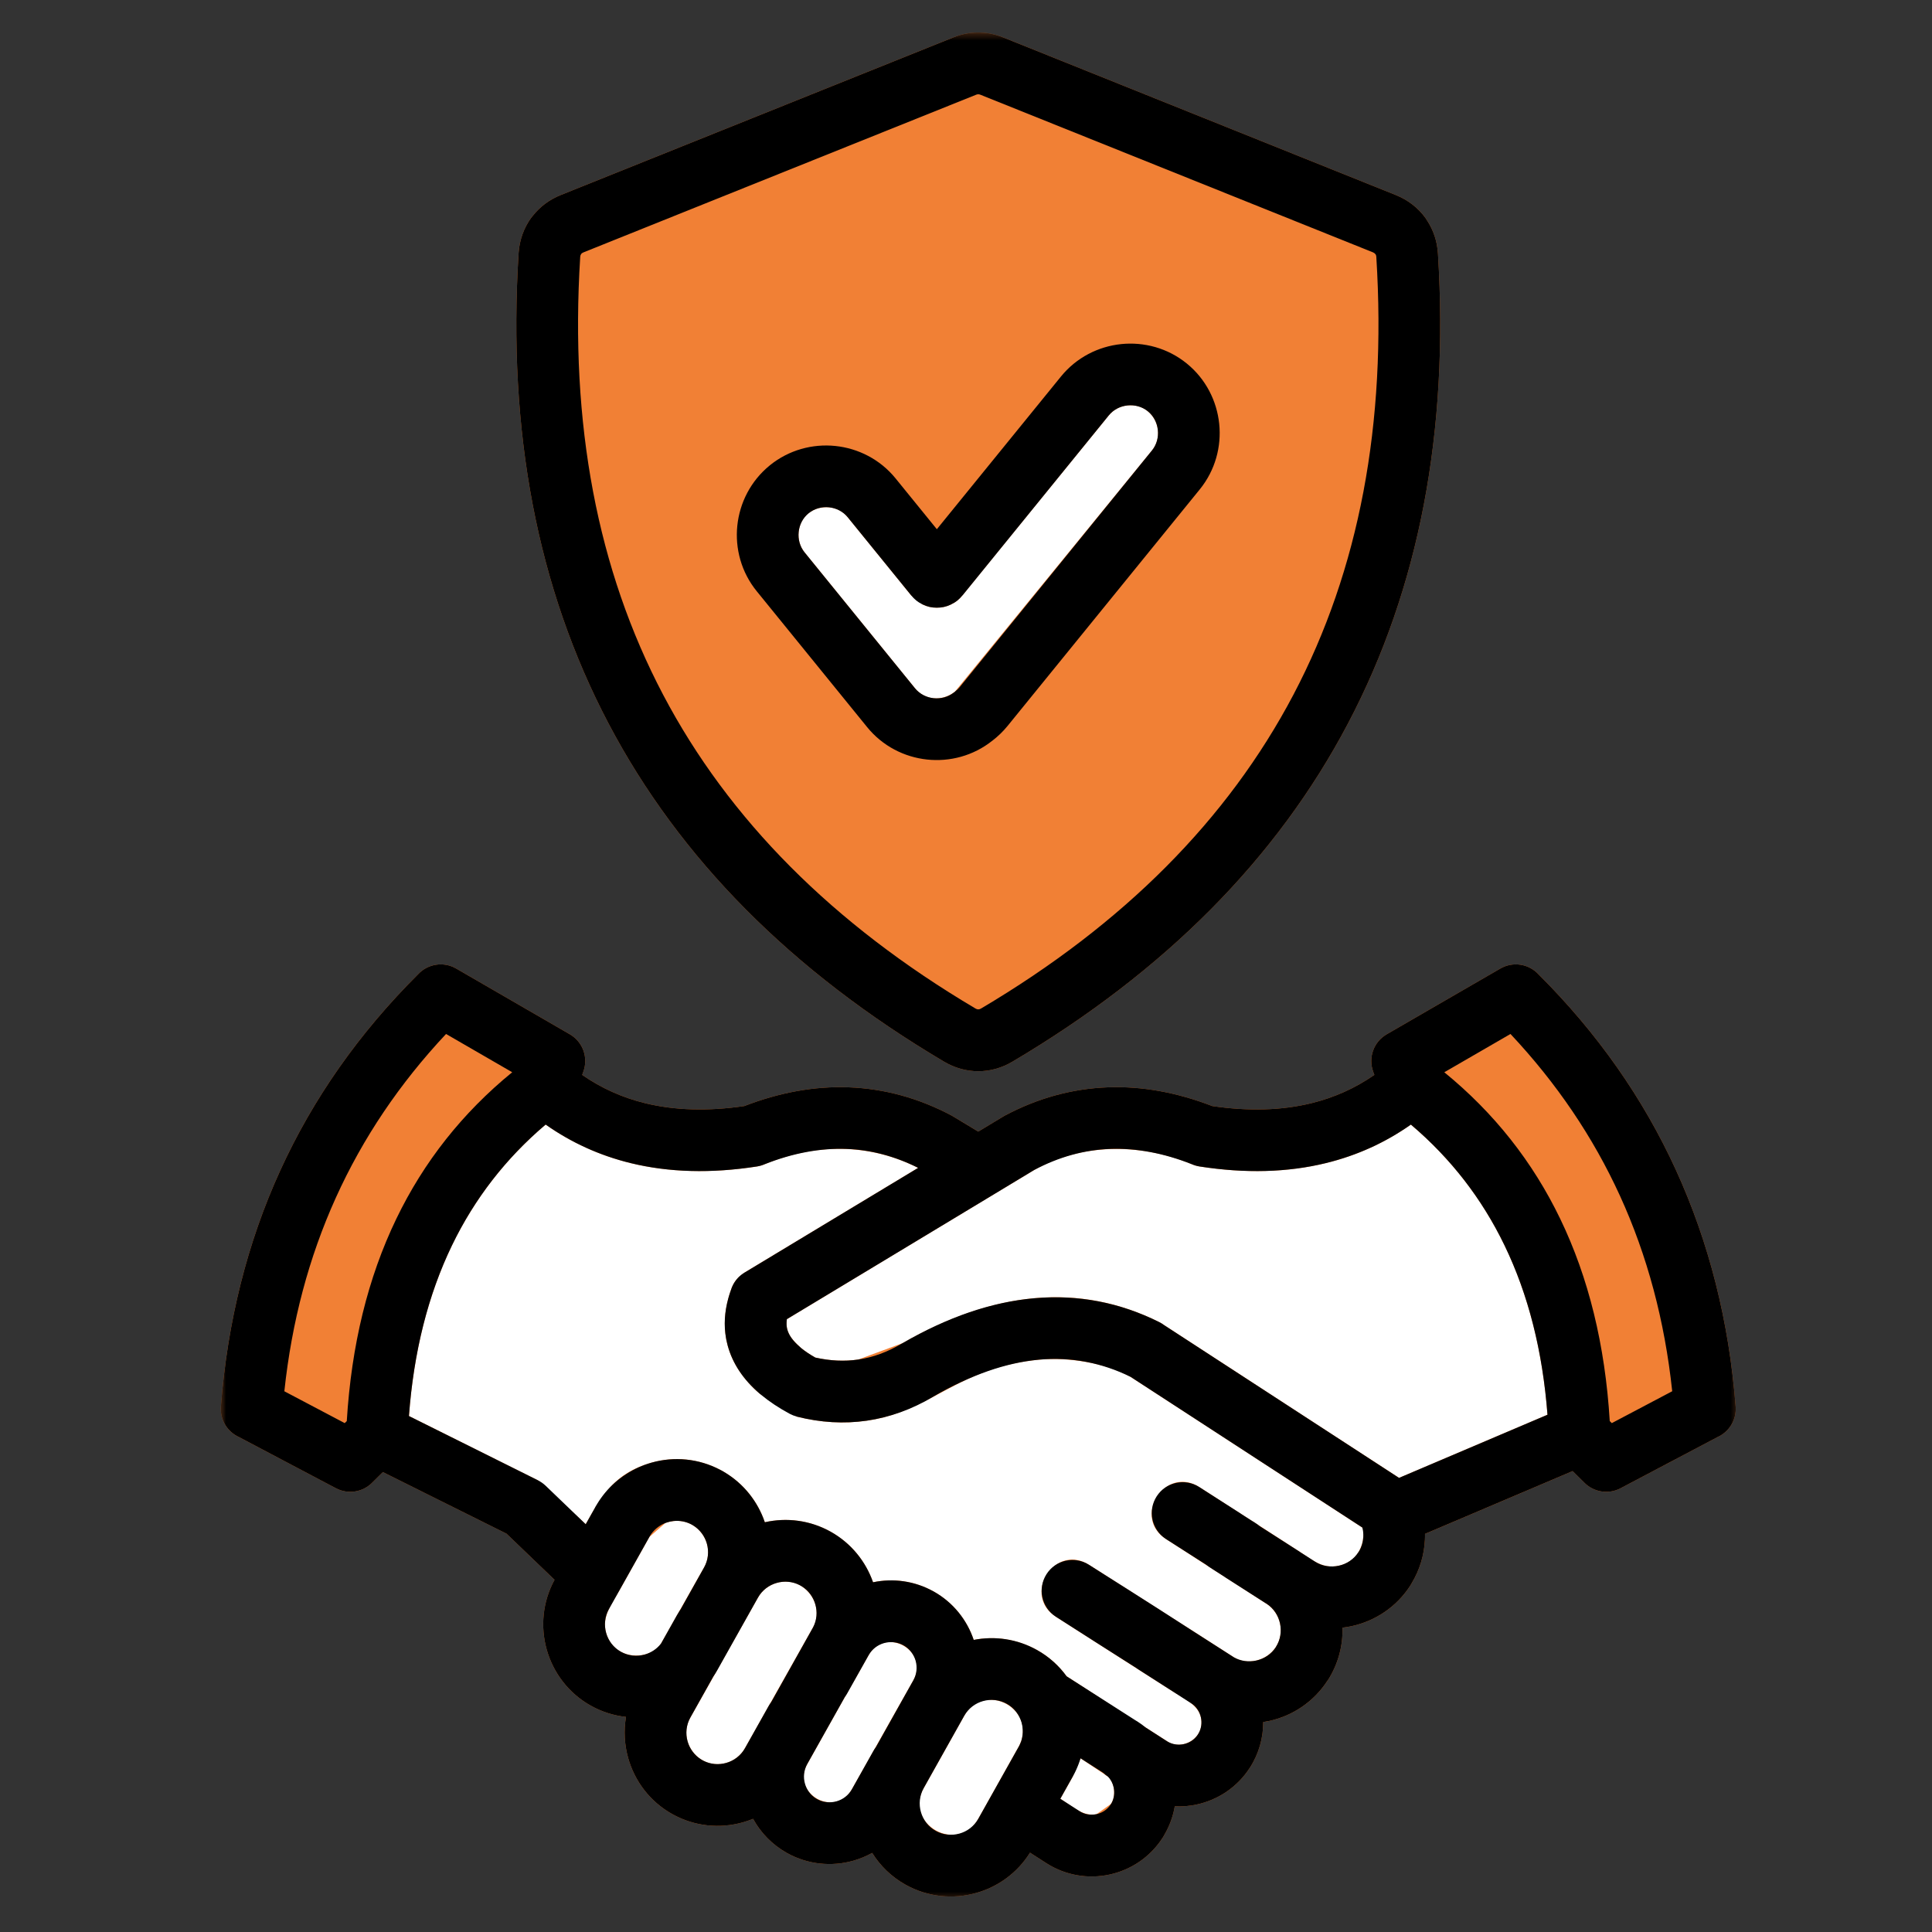
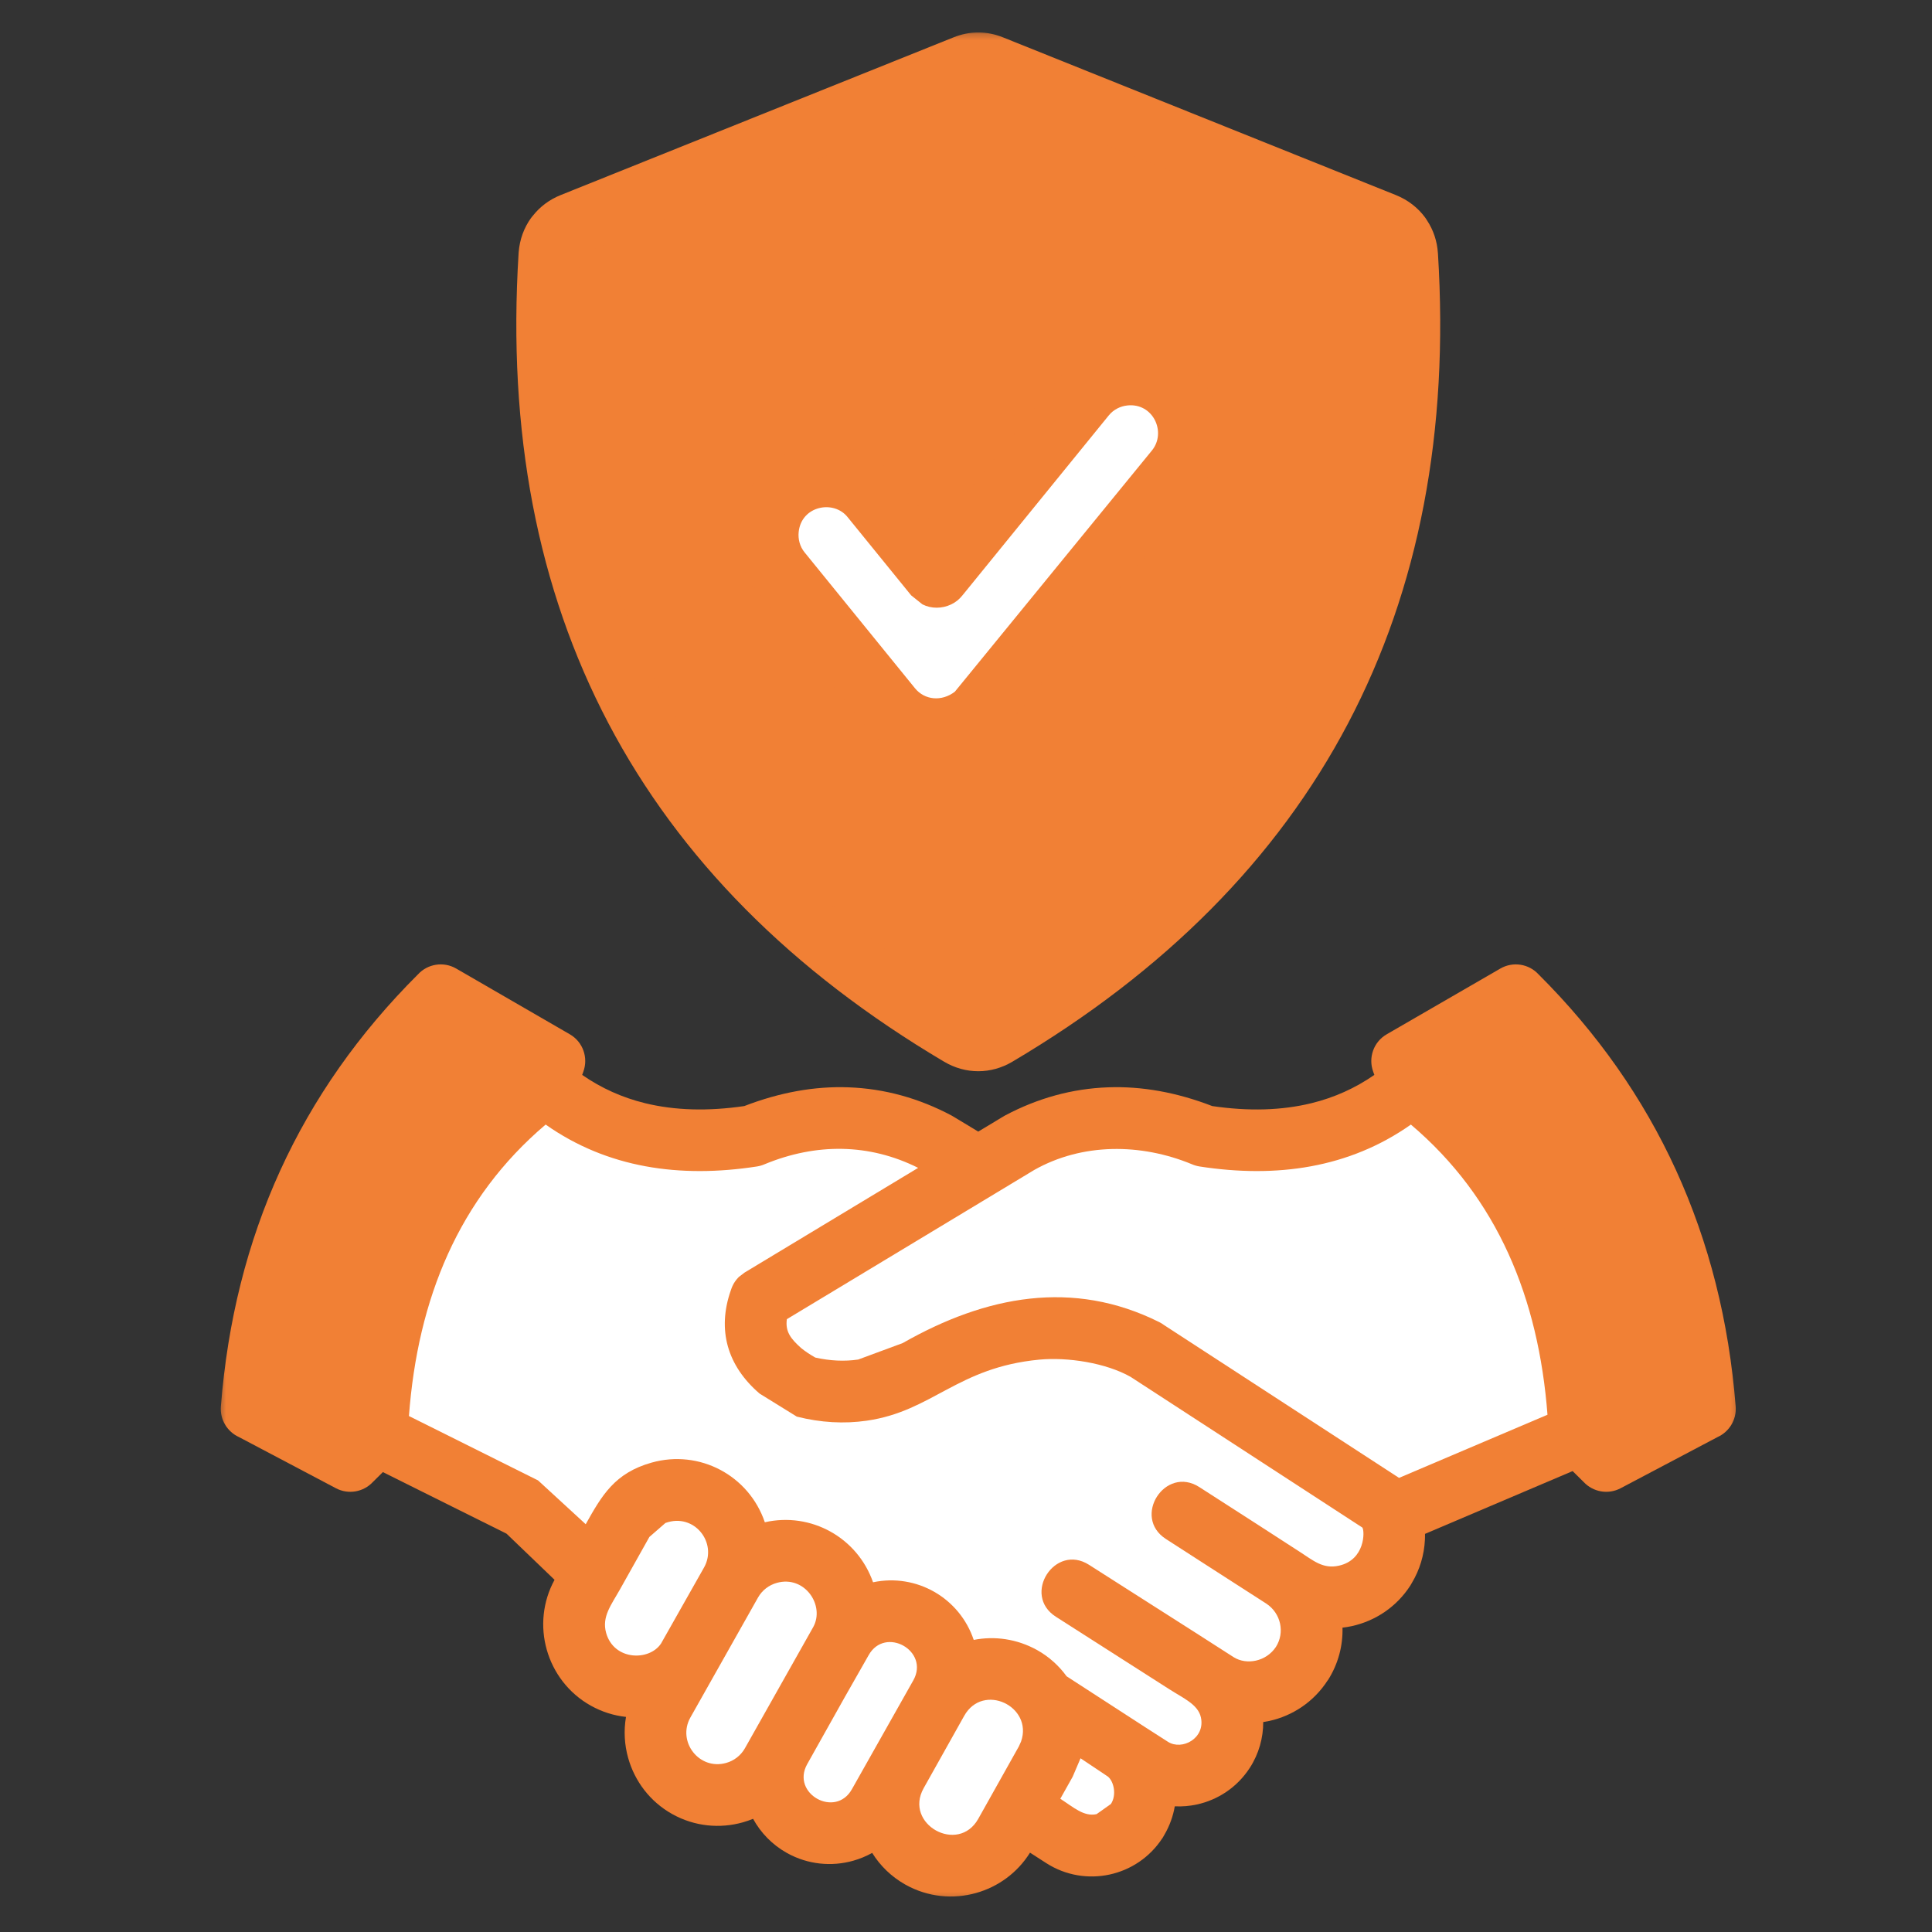
<svg xmlns="http://www.w3.org/2000/svg" width="312" height="312" viewBox="0 0 312 312" fill="none">
  <rect x="0" y="0" width="312" height="312" fill="#333333" stroke="none" />
  <mask id="mask0_681_899" style="mask-type:luminance" maskUnits="userSpaceOnUse" x="35" y="5" width="246" height="302">
    <path d="M35.36 5.224H280.8V306.8H35.36V5.224Z" fill="white" />
  </mask>
  <g mask="url(#mask0_681_899)">
    <path fill-rule="evenodd" clip-rule="evenodd" d="M248.447 157.337C257.941 166.798 265.347 177.344 270.661 188.975C276.003 200.667 279.216 213.387 280.293 227.134C280.459 229.288 279.237 231.229 277.376 232.07L261.711 240.338C259.684 241.406 257.254 240.935 255.759 239.342L253.964 237.567L230.125 247.707C230.133 248.032 230.125 248.357 230.109 248.682C229.991 251.087 229.292 253.496 227.968 255.686C227.907 255.803 227.838 255.917 227.769 256.031C225.534 259.517 222.081 261.771 218.319 262.6C217.816 262.71 217.308 262.791 216.8 262.852C216.877 265.752 216.118 268.714 214.436 271.347L214.424 271.338C212.185 274.832 208.736 277.091 204.986 277.916C204.657 277.985 204.328 278.046 203.999 278.094C204.007 280.629 203.309 283.193 201.842 285.476L201.818 285.508C199.786 288.645 196.67 290.672 193.278 291.407C192.116 291.663 190.918 291.761 189.715 291.704C189.447 293.276 188.899 294.824 188.054 296.274C187.956 296.469 187.847 296.66 187.725 296.847L187.713 296.867L187.704 296.859C185.673 299.975 182.565 301.99 179.189 302.721C175.793 303.457 172.109 302.9 168.956 300.873L166.336 299.187C164.292 302.473 161.14 304.712 157.638 305.699C153.937 306.743 149.838 306.377 146.23 304.358L146.222 304.354C143.955 303.083 142.139 301.299 140.848 299.227C139.877 299.768 138.849 300.19 137.784 300.491C134.323 301.466 130.488 301.129 127.112 299.256L127.064 299.227C124.687 297.895 122.843 295.961 121.616 293.723C121.075 293.942 120.523 294.133 119.962 294.292C116.274 295.332 112.187 294.974 108.591 292.971L108.547 292.947C104.939 290.928 102.489 287.613 101.445 283.904C100.844 281.767 100.71 279.496 101.092 277.266C99.146 277.054 97.212 276.457 95.404 275.446L95.396 275.442C91.789 273.418 89.335 270.103 88.291 266.394C87.263 262.742 87.604 258.696 89.554 255.125L88.36 253.975L81.795 247.67L73.036 243.311L61.832 237.729L60.203 239.342C58.708 240.935 56.279 241.406 54.251 240.338L38.586 232.07C36.726 231.229 35.503 229.288 35.669 227.134C37.827 199.611 48.442 176.345 67.507 157.345C69.051 155.667 71.61 155.22 73.666 156.41L92.024 167.03C94.153 168.261 95.027 170.824 94.206 173.054L94.21 173.058L94.015 173.587C97.103 175.728 100.487 177.251 104.167 178.153C108.961 179.327 114.307 179.481 120.194 178.62C125.942 176.402 131.565 175.39 137.053 175.593C142.818 175.809 148.363 177.328 153.685 180.156C153.823 180.229 153.953 180.306 154.083 180.391L157.979 182.743L161.879 180.391C162.005 180.306 162.139 180.229 162.277 180.156C167.595 177.328 173.14 175.809 178.905 175.593C184.398 175.39 190.02 176.402 195.769 178.62C201.659 179.485 207.001 179.327 211.791 178.153C215.476 177.251 218.86 175.728 221.947 173.587L221.752 173.058L221.756 173.054C220.936 170.824 221.809 168.261 223.938 167.03L242.296 156.41C244.348 155.224 246.903 155.663 248.447 157.337ZM152.458 171.45C154.193 172.478 156.082 172.993 157.979 172.993C159.88 172.993 161.769 172.478 163.5 171.45C188.147 156.857 206.213 138.649 217.698 116.821C229.179 95.002 234.017 69.688 232.213 40.889H232.209C232.087 38.943 231.474 37.143 230.458 35.6C230.381 35.462 230.292 35.328 230.194 35.193C229.028 33.581 227.399 32.297 225.425 31.505L162.017 6.049C160.673 5.509 159.328 5.237 157.979 5.237C156.634 5.237 155.29 5.509 153.945 6.049L90.534 31.505C88.734 32.228 87.21 33.373 86.061 34.828C85.955 34.946 85.858 35.068 85.764 35.193C84.623 36.778 83.92 38.671 83.761 40.735L83.749 40.889C81.945 69.688 86.784 95.002 98.264 116.821C109.749 138.649 127.815 156.857 152.458 171.45Z" fill="#F18035" />
  </g>
  <path fill-rule="evenodd" clip-rule="evenodd" d="M167.018 188.939L127.071 213.034C126.791 215.032 127.685 216.19 129.395 217.714C130.025 218.225 130.78 218.733 131.662 219.233C134.055 219.769 136.362 219.879 138.589 219.554L145.779 216.893C159.254 209.215 173.294 206.57 187.188 213.497C187.473 213.639 187.737 213.801 187.98 213.984L225.932 238.664L249.905 228.467C248.463 209.678 241.874 193.501 227.846 181.61C217.897 188.614 206.184 190.304 193.717 188.374C193.29 188.305 192.88 188.187 192.498 188.021C184.219 184.596 174.753 184.568 167.018 188.939Z" fill="white" />
-   <path fill-rule="evenodd" clip-rule="evenodd" d="M167.826 219.57C154.55 220.838 150.633 227.878 139.99 229.426C136.309 229.958 132.535 229.743 128.68 228.772L128.684 228.763L122.671 225.054C117.435 220.561 115.802 214.76 118.003 208.427L118.146 208.02L118.272 207.716L118.369 207.517L118.471 207.322L118.528 207.224L118.706 206.944L118.942 206.631L119.165 206.375L119.32 206.213L120.238 205.51L148.273 188.598C140.355 184.637 131.783 184.576 123.463 188.021C123.082 188.187 122.671 188.305 122.245 188.374C109.777 190.304 98.065 188.614 88.116 181.606C74.035 193.55 67.45 209.796 66.04 228.674L86.889 239.07L94.587 246.147C97.207 241.475 99.263 237.88 105.227 236.198C112.942 234.024 120.941 238.249 123.512 245.83C130.975 244.14 138.466 248.3 140.989 255.523C148.001 254.044 154.968 258.038 157.247 264.83C160.639 264.164 164.227 264.668 167.468 266.459C169.41 267.544 171.015 269.007 172.246 270.705L184.99 278.96L188.618 281.288C190.897 282.73 194.663 280.723 193.936 277.351C193.481 275.255 191.116 274.259 188.817 272.785L170.515 261.089C164.994 257.563 170.345 249.182 175.862 252.7L193.554 263.981L199.233 267.625C201.317 268.925 204.478 268.332 206.046 265.964C207.513 263.673 206.883 260.548 204.502 258.972L195.114 252.935L188.289 248.536C182.772 244.997 188.147 236.604 193.676 240.147L203.105 246.212L209.881 250.595C212.091 252.009 213.623 253.415 216.21 252.846C220.472 251.912 220.411 247.252 220.009 246.687L194.403 230.035L182.585 222.353C178.596 220.086 172.38 219.135 167.826 219.57Z" fill="white" />
+   <path fill-rule="evenodd" clip-rule="evenodd" d="M167.826 219.57C154.55 220.838 150.633 227.878 139.99 229.426C136.309 229.958 132.535 229.743 128.68 228.772L122.671 225.054C117.435 220.561 115.802 214.76 118.003 208.427L118.146 208.02L118.272 207.716L118.369 207.517L118.471 207.322L118.528 207.224L118.706 206.944L118.942 206.631L119.165 206.375L119.32 206.213L120.238 205.51L148.273 188.598C140.355 184.637 131.783 184.576 123.463 188.021C123.082 188.187 122.671 188.305 122.245 188.374C109.777 190.304 98.065 188.614 88.116 181.606C74.035 193.55 67.45 209.796 66.04 228.674L86.889 239.07L94.587 246.147C97.207 241.475 99.263 237.88 105.227 236.198C112.942 234.024 120.941 238.249 123.512 245.83C130.975 244.14 138.466 248.3 140.989 255.523C148.001 254.044 154.968 258.038 157.247 264.83C160.639 264.164 164.227 264.668 167.468 266.459C169.41 267.544 171.015 269.007 172.246 270.705L184.99 278.96L188.618 281.288C190.897 282.73 194.663 280.723 193.936 277.351C193.481 275.255 191.116 274.259 188.817 272.785L170.515 261.089C164.994 257.563 170.345 249.182 175.862 252.7L193.554 263.981L199.233 267.625C201.317 268.925 204.478 268.332 206.046 265.964C207.513 263.673 206.883 260.548 204.502 258.972L195.114 252.935L188.289 248.536C182.772 244.997 188.147 236.604 193.676 240.147L203.105 246.212L209.881 250.595C212.091 252.009 213.623 253.415 216.21 252.846C220.472 251.912 220.411 247.252 220.009 246.687L194.403 230.035L182.585 222.353C178.596 220.086 172.38 219.135 167.826 219.57Z" fill="white" />
  <path fill-rule="evenodd" clip-rule="evenodd" d="M233.24 173.16C250.51 187.253 258.578 206.777 259.959 229.491L260.292 229.82L270.046 224.672C267.682 202.41 259.163 183.206 243.929 166.977L233.24 173.16Z" fill="#F18035" />
-   <path fill-rule="evenodd" clip-rule="evenodd" d="M56.001 229.491C57.382 206.777 65.451 187.253 82.716 173.156L72.032 166.977C57.013 182.987 48.307 202.219 45.918 224.676L55.668 229.82L56.001 229.491Z" fill="#F18035" />
  <path fill-rule="evenodd" clip-rule="evenodd" d="M174.497 283.948L173.229 286.918L171.23 290.485C173.371 291.862 175.029 293.414 177.085 292.967L179.4 291.326C180.347 289.904 179.896 287.71 178.917 286.902L174.497 283.948Z" fill="white" />
  <path fill-rule="evenodd" clip-rule="evenodd" d="M157.982 293.719L164.531 282.039L164.897 281.226C166.863 275.567 158.754 271.663 155.707 277.095L149.162 288.775C145.912 294.572 154.732 299.516 157.982 293.719Z" fill="white" />
  <path fill-rule="evenodd" clip-rule="evenodd" d="M137.577 288.941L147.497 271.351C150.162 266.593 142.939 262.547 140.274 267.3L136.419 274.076L130.354 284.895C127.693 289.648 134.912 293.694 137.577 288.941Z" fill="white" />
  <path fill-rule="evenodd" clip-rule="evenodd" d="M120.307 282.311L131.313 262.783C133.275 259.281 129.956 254.349 125.442 255.621C124.195 255.97 123.082 256.795 122.404 258.001L111.488 277.367C109.318 281.235 112.893 285.927 117.269 284.696C118.516 284.347 119.629 283.522 120.307 282.311Z" fill="white" />
  <path fill-rule="evenodd" clip-rule="evenodd" d="M106.75 265.419L113.701 253.126C115.923 249.165 112.117 244.25 107.457 245.948L104.869 248.203L100.136 256.644C98.706 259.196 97.15 261.085 97.886 263.705C99.153 268.198 104.861 268.271 106.75 265.419Z" fill="white" />
  <path fill-rule="evenodd" clip-rule="evenodd" d="M107.08 112.178C117.687 132.336 134.506 149.236 157.532 162.866H158.43C204.669 135.46 225.628 95.205 222.264 41.511L221.719 40.751L157.979 15.226L93.909 40.946L93.698 41.511C92.008 68.457 96.469 92.016 107.08 112.178ZM161.538 118.511C155.245 124.589 145.397 124.02 140.039 117.427L122.209 95.481C114.214 85.646 122.014 70.688 134.9 72.02C138.483 72.394 142.253 74.218 144.629 77.261L151.292 85.463L171.332 60.808C179.319 50.976 195.557 55.522 196.889 68.437C197.271 72.114 196.256 75.944 193.753 79.028L161.538 118.511Z" fill="#F18035" />
  <path fill-rule="evenodd" clip-rule="evenodd" d="M129.931 89.2L147.761 111.146C149.321 113.063 152.063 113.34 154.2 111.702L186.03 72.743C188.41 69.81 186.229 65.045 182.077 65.475C180.923 65.593 179.822 66.141 179.054 67.088L155.435 96.135C154.907 96.789 154.371 97.24 153.582 97.618C152.136 98.3 150.406 98.333 148.963 97.597L147.143 96.143L136.902 83.537C134.663 80.669 129.419 81.668 128.98 85.906C128.858 87.067 129.167 88.262 129.931 89.2Z" fill="white" />
  <mask id="mask1_681_899" style="mask-type:luminance" maskUnits="userSpaceOnUse" x="35" y="5" width="246" height="302">
-     <path d="M35.36 5.224H280.8V306.8H35.36V5.224Z" fill="white" />
-   </mask>
+     </mask>
  <g mask="url(#mask1_681_899)">
-     <path fill-rule="evenodd" clip-rule="evenodd" d="M248.447 157.337C257.941 166.798 265.347 177.344 270.661 188.975C276.003 200.667 279.216 213.387 280.293 227.134C280.459 229.288 279.237 231.229 277.376 232.07L261.711 240.338C259.684 241.406 257.254 240.935 255.759 239.342L253.964 237.567L230.125 247.707C230.133 248.032 230.125 248.357 230.109 248.682C229.991 251.087 229.292 253.496 227.968 255.686C227.907 255.803 227.838 255.917 227.769 256.031C225.534 259.517 222.081 261.771 218.319 262.6C217.816 262.71 217.308 262.791 216.8 262.852C216.877 265.752 216.118 268.714 214.436 271.347L214.424 271.338C212.185 274.832 208.736 277.091 204.986 277.916C204.657 277.985 204.328 278.046 203.999 278.094C204.007 280.629 203.309 283.193 201.842 285.476L201.818 285.508C199.786 288.645 196.67 290.672 193.278 291.407C192.116 291.663 190.918 291.761 189.715 291.704C189.447 293.276 188.899 294.824 188.054 296.274C187.956 296.469 187.847 296.66 187.725 296.847L187.713 296.867L187.704 296.859C185.673 299.975 182.565 301.99 179.189 302.721C175.793 303.457 172.109 302.9 168.956 300.873L166.336 299.187C164.292 302.473 161.14 304.712 157.638 305.699C153.937 306.743 149.838 306.377 146.23 304.358L146.222 304.354C143.955 303.083 142.139 301.299 140.848 299.227C139.877 299.768 138.849 300.19 137.784 300.491C134.323 301.466 130.488 301.129 127.112 299.256L127.064 299.227C124.687 297.895 122.843 295.961 121.616 293.723C121.075 293.942 120.523 294.133 119.962 294.292C116.274 295.332 112.187 294.974 108.591 292.971L108.547 292.947C104.939 290.928 102.489 287.613 101.445 283.904C100.844 281.767 100.71 279.496 101.092 277.266C99.146 277.054 97.212 276.457 95.404 275.446L95.396 275.442C91.789 273.418 89.335 270.103 88.291 266.394C87.263 262.742 87.604 258.696 89.554 255.125L88.36 253.975L81.795 247.67L73.036 243.311L61.832 237.729L60.203 239.342C58.708 240.935 56.279 241.406 54.251 240.338L38.586 232.07C36.726 231.229 35.503 229.288 35.669 227.134C37.827 199.611 48.442 176.345 67.507 157.345C69.051 155.667 71.61 155.22 73.666 156.41L92.024 167.03C94.153 168.261 95.027 170.824 94.206 173.054L94.21 173.058L94.015 173.587C97.103 175.728 100.487 177.251 104.167 178.153C108.961 179.327 114.307 179.481 120.194 178.62C125.942 176.402 131.565 175.39 137.053 175.593C142.818 175.809 148.363 177.328 153.685 180.156C153.823 180.229 153.953 180.306 154.083 180.391L157.979 182.743L161.879 180.391C162.005 180.306 162.139 180.229 162.277 180.156C167.595 177.328 173.14 175.809 178.905 175.593C184.398 175.39 190.02 176.402 195.769 178.62C201.659 179.485 207.001 179.327 211.791 178.153C215.476 177.251 218.86 175.728 221.947 173.587L221.752 173.058L221.756 173.054C220.936 170.824 221.809 168.261 223.938 167.03L242.296 156.41C244.348 155.224 246.903 155.663 248.447 157.337ZM152.458 171.45C154.193 172.478 156.082 172.993 157.979 172.993C159.88 172.993 161.769 172.478 163.5 171.45C188.147 156.857 206.213 138.649 217.698 116.821C229.179 95.002 234.017 69.688 232.213 40.889H232.209C232.087 38.943 231.474 37.143 230.458 35.6C230.381 35.462 230.292 35.328 230.194 35.193C229.028 33.581 227.399 32.297 225.425 31.505L162.017 6.049C160.673 5.509 159.328 5.237 157.979 5.237C156.634 5.237 155.29 5.509 153.945 6.049L90.534 31.505C88.734 32.228 87.21 33.373 86.061 34.828C85.955 34.946 85.858 35.068 85.764 35.193C84.623 36.778 83.92 38.671 83.761 40.735L83.749 40.889C81.945 69.688 86.784 95.002 98.264 116.821C109.749 138.649 127.815 156.857 152.458 171.45ZM107.08 112.178C117.687 132.336 134.506 149.236 157.532 162.866C157.687 162.959 157.841 163.004 157.979 163.004C158.121 163.004 158.276 162.959 158.43 162.866C181.456 149.236 198.275 132.336 208.882 112.178C219.489 92.016 223.95 68.457 222.264 41.511V41.49C222.256 41.348 222.224 41.226 222.179 41.125L222.118 41.047C222.029 40.922 221.894 40.82 221.72 40.751L158.308 15.291C158.199 15.247 158.089 15.226 157.979 15.226C157.874 15.226 157.76 15.247 157.65 15.291L94.239 40.751C94.1 40.808 93.991 40.873 93.909 40.946L93.84 41.047C93.763 41.153 93.714 41.291 93.698 41.454V41.511C92.008 68.457 96.469 92.016 107.08 112.178ZM148.964 97.597L149.001 97.618C149.83 98.012 150.504 98.134 151.292 98.134C152.093 98.134 152.763 98.008 153.584 97.618L153.579 97.61C154.372 97.24 154.908 96.789 155.436 96.135L155.444 96.143L179.055 67.088C179.823 66.142 180.924 65.593 182.078 65.475C183.236 65.358 184.43 65.662 185.373 66.426C186.315 67.194 186.864 68.299 186.981 69.453C187.099 70.61 186.794 71.805 186.031 72.743L154.981 110.963C154.879 111.085 154.766 111.207 154.636 111.333C154.506 111.459 154.359 111.581 154.201 111.703L154.209 111.711L154.169 111.743L154.051 111.824C153.112 112.572 151.926 112.873 150.772 112.751C149.623 112.629 148.526 112.08 147.762 111.146L129.932 89.2C129.168 88.262 128.859 87.067 128.981 85.906C129.099 84.752 129.647 83.651 130.59 82.883H130.594C131.532 82.119 132.727 81.811 133.884 81.928C135.034 82.05 136.139 82.595 136.903 83.537L136.907 83.541L147.144 96.143L147.161 96.159C147.677 96.785 148.193 97.228 148.964 97.597ZM151.292 85.463L171.333 60.807C173.831 57.728 177.382 55.949 181.062 55.567C184.739 55.189 188.574 56.201 191.653 58.703C194.733 61.206 196.508 64.752 196.89 68.437C197.272 72.113 196.256 75.944 193.754 79.028L162.704 117.244C162.334 117.695 161.944 118.121 161.538 118.511C161.124 118.909 160.693 119.283 160.25 119.62H160.246C157.167 122.07 153.364 123.049 149.72 122.659C146.056 122.269 142.529 120.494 140.039 117.427L122.209 95.481C119.702 92.402 118.691 88.567 119.069 84.894C119.45 81.209 121.23 77.663 124.309 75.16V75.156C127.393 72.654 131.224 71.642 134.9 72.02C138.581 72.402 142.127 74.181 144.63 77.257V77.261L151.292 85.463ZM259.96 229.491L260.293 229.82L270.047 224.673C268.837 213.293 266.025 202.772 261.609 193.107C257.279 183.629 251.384 174.919 243.929 166.977L233.241 173.16C241.273 179.713 247.513 187.602 251.961 196.828C256.548 206.334 259.213 217.222 259.96 229.491ZM187.981 213.984L220.94 235.418L225.933 238.664L249.905 228.467C249.117 218.181 246.81 209.077 242.987 201.159C239.339 193.59 234.293 187.074 227.846 181.61C223.698 184.531 219.128 186.603 214.131 187.826C207.936 189.345 201.131 189.528 193.717 188.374C193.29 188.305 192.88 188.187 192.498 188.021C187.916 186.213 183.5 185.388 179.259 185.543C175.086 185.697 171.008 186.83 167.018 188.939L160.652 192.782L160.498 192.875L133.194 209.345L127.072 213.033C127.031 213.334 127.015 213.627 127.023 213.907L127.027 213.915L127.031 213.992V214.033L127.035 214.061V214.086L127.039 214.106V214.134L127.043 214.147V214.163C127.064 214.346 127.096 214.528 127.145 214.699C127.393 215.625 128.063 216.556 129.148 217.486C129.233 217.559 129.314 217.636 129.395 217.713C130.025 218.225 130.781 218.733 131.662 219.233C134.055 219.769 136.363 219.879 138.589 219.554C140.965 219.208 143.305 218.351 145.601 216.99L145.779 216.893C153.039 212.688 160.092 210.279 166.929 209.662L167.083 209.649C174.119 209.04 180.823 210.324 187.189 213.497C187.473 213.639 187.737 213.801 187.981 213.984ZM194.404 230.035L182.586 222.353C177.906 220.053 173.01 219.123 167.916 219.562L167.827 219.57C162.472 220.053 156.785 222.036 150.768 225.513L150.675 225.574C147.254 227.602 143.695 228.885 139.99 229.426C136.31 229.958 132.536 229.743 128.68 228.772L128.684 228.763C128.299 228.666 127.917 228.52 127.547 228.325C125.788 227.378 124.244 226.354 122.924 225.258C122.839 225.193 122.753 225.123 122.672 225.054C120.011 222.771 118.293 220.175 117.509 217.275C117.431 216.986 117.362 216.698 117.305 216.409L117.281 216.288L117.265 216.194L117.24 216.06V216.056C116.883 214.025 117.001 211.92 117.594 209.739L117.626 209.621L117.675 209.45L117.679 209.43L117.716 209.304L117.736 209.239L117.76 209.158L117.797 209.048L117.805 209.012L117.858 208.857L117.903 208.719L117.919 208.662L117.927 208.65L117.988 208.471L118.004 208.427L118.057 208.28L118.106 208.122H118.11L118.126 208.069L118.146 208.02L118.163 207.968H118.167L118.187 207.915L118.207 207.866L118.228 207.813L118.248 207.764H118.252L118.272 207.716L118.297 207.663L118.317 207.614H118.321L118.341 207.565H118.345L118.366 207.517H118.37L118.394 207.468V207.464L118.419 207.415L118.443 207.37L118.447 207.366L118.471 207.322L118.557 207.175L118.585 207.131L118.614 207.082H118.618L118.646 207.037L118.674 206.988H118.679L118.707 206.944L118.804 206.81L118.837 206.761H118.841L118.874 206.72L118.906 206.676L118.979 206.586L119.016 206.546L119.052 206.501L119.125 206.42L119.162 206.375H119.166L119.203 206.334L119.243 206.294L119.28 206.253H119.284L119.32 206.213H119.324L119.365 206.176L119.406 206.135L119.446 206.099L119.487 206.058H119.491L119.532 206.022L119.621 205.948L119.662 205.908H119.666L119.706 205.875H119.71L119.8 205.802L119.849 205.77L119.893 205.733L120.186 205.538L120.239 205.51L148.274 188.598C144.496 186.708 140.64 185.689 136.704 185.543C132.463 185.388 128.047 186.213 123.464 188.021C123.082 188.187 122.672 188.305 122.245 188.374C114.831 189.528 108.027 189.345 101.827 187.826C96.834 186.603 92.264 184.527 88.116 181.606C81.669 187.074 76.624 193.59 72.971 201.159C69.128 209.129 66.813 218.303 66.041 228.674L77.485 234.374L86.894 239.062L86.889 239.07C87.332 239.289 87.751 239.582 88.124 239.939L94.588 246.147L96.046 243.547L96.05 243.539C96.136 243.36 96.237 243.185 96.347 243.019L96.351 243.011L96.359 243.003L96.453 242.84L96.473 242.808L96.648 242.531L96.652 242.523L96.656 242.519L96.717 242.422L96.753 242.369L96.778 242.328L96.843 242.235L96.855 242.214L96.908 242.141L97.038 241.954L97.066 241.91L97.103 241.865L97.168 241.772L97.176 241.763L97.237 241.682L97.302 241.593L97.371 241.503L97.395 241.467L97.44 241.414L97.509 241.325L97.578 241.239L97.623 241.183L97.651 241.15L97.72 241.065L97.74 241.04C99.723 238.66 102.355 237.01 105.228 236.198C108.823 235.186 112.8 235.503 116.33 237.376C116.538 237.473 116.741 237.583 116.936 237.713C120.141 239.606 122.392 242.531 123.513 245.83C126.994 245.042 130.773 245.481 134.12 247.341L134.165 247.366C137.48 249.226 139.82 252.18 140.99 255.523C144.199 254.849 147.66 255.279 150.74 256.99L150.789 257.014C153.953 258.789 156.171 261.625 157.248 264.83C160.624 264.168 164.239 264.652 167.461 266.455L167.469 266.459C169.411 267.544 171.016 269.007 172.247 270.705L183.406 277.842C183.5 277.895 183.593 277.948 183.687 278.009C184.146 278.302 184.58 278.622 184.991 278.96L188.155 280.995C188.314 281.084 188.468 281.182 188.619 281.287C189.411 281.73 190.321 281.84 191.174 281.657C192.019 281.474 192.799 280.999 193.331 280.272C193.404 280.146 193.481 280.028 193.567 279.906C194.009 279.114 194.119 278.204 193.936 277.351C193.737 276.437 193.197 275.6 192.372 275.068L188.818 272.785L183.752 269.543C183.654 269.478 183.561 269.413 183.467 269.344C181.355 267.999 178.982 266.492 176.598 264.977C175.679 264.392 178.812 266.382 170.516 261.089C168.2 259.61 167.522 256.535 168.997 254.219C170.471 251.903 173.547 251.225 175.862 252.7C180.108 255.409 176.967 253.39 181.944 256.551C185.109 258.562 188.31 260.593 192.868 263.543L193.095 263.689L193.554 263.981L194.2 264.396L199.059 267.508L199.234 267.625C200.355 268.271 201.659 268.43 202.878 268.162C204.149 267.881 205.311 267.134 206.047 265.98L206.055 265.968L206.047 265.964C206.79 264.802 206.985 263.425 206.705 262.141C206.429 260.89 205.697 259.748 204.576 259.009L204.523 258.972L204.511 258.964L204.503 258.972L197.93 254.768C197.844 254.715 197.763 254.658 197.682 254.597L197.678 254.593L197.67 254.589L195.752 253.362C195.456 253.171 195.244 253.029 195.114 252.939V252.935L195.094 252.919L194.749 252.667L188.289 248.536C185.974 247.049 185.304 243.965 186.79 241.65C188.277 239.334 191.357 238.66 193.676 240.147L200.274 244.372C200.355 244.424 200.436 244.481 200.518 244.538L200.522 244.542L200.53 244.546L202.191 245.611C202.289 245.663 202.378 245.716 202.472 245.777C202.764 245.968 202.984 246.11 203.114 246.204L203.105 246.212L203.491 246.492L209.886 250.587L209.882 250.595L212.372 252.192C213.534 252.935 214.919 253.13 216.211 252.846C217.474 252.57 218.632 251.814 219.38 250.648L219.502 250.465C219.908 249.763 220.123 248.987 220.16 248.215C220.188 247.699 220.135 247.183 220.009 246.687L194.444 230.063L194.404 230.035ZM100.137 256.644L98.334 259.858C97.655 261.068 97.537 262.454 97.887 263.705C98.24 264.948 99.061 266.065 100.271 266.74L100.275 266.744C101.486 267.422 102.867 267.54 104.119 267.191C105.138 266.902 106.073 266.297 106.751 265.419L109.335 260.813C109.412 260.67 109.542 260.455 109.737 260.15C109.786 260.069 109.851 259.972 109.932 259.854L113.702 253.126C114.38 251.916 114.502 250.534 114.153 249.283C113.816 248.097 113.052 247.028 111.939 246.346C111.821 246.285 111.707 246.22 111.598 246.151C110.712 245.7 109.745 245.538 108.811 245.627L108.742 245.635C108.352 245.68 107.97 245.765 107.6 245.895L107.572 245.907L107.564 245.911L107.531 245.923L107.458 245.948L107.425 245.964L107.389 245.976L107.352 245.993H107.348L107.291 246.017L107.251 246.037L107.234 246.041L107.214 246.049L107.182 246.066H107.178L107.145 246.082L107.125 246.09L107.113 246.098L107.076 246.114L107.044 246.131L107.015 246.147H107.011L106.962 246.171L106.942 246.183L106.909 246.2H106.905L106.877 246.216L106.853 246.228L106.844 246.236C106.292 246.537 105.796 246.943 105.386 247.443L105.374 247.455L105.349 247.483L105.345 247.492L105.211 247.666L105.195 247.691L105.191 247.695L105.154 247.743L105.126 247.788L105.122 247.796L105.085 247.849L105.081 247.853L105.061 247.886L105.049 247.902L105.041 247.914L105.02 247.947L105.012 247.959L105 247.979L104.98 248.012V248.016L104.947 248.068L104.939 248.081L104.919 248.113L104.903 248.146L104.882 248.178V248.182L104.87 248.203L100.137 256.644ZM122.404 258.001L115.855 269.681C115.648 270.055 115.424 270.416 115.185 270.766L111.488 277.367C110.809 278.578 110.688 279.959 111.041 281.21C111.374 282.397 112.138 283.461 113.251 284.147C113.365 284.204 113.479 284.269 113.588 284.338C114.762 284.94 116.074 285.033 117.269 284.696C118.516 284.347 119.629 283.522 120.308 282.311L124.126 275.507C124.232 275.312 124.35 275.133 124.476 274.962L124.545 274.861L124.679 274.625L127.604 269.409L131.085 263.193C131.154 263.055 131.232 262.917 131.313 262.783C131.914 261.613 132.008 260.297 131.67 259.102C131.337 257.92 130.574 256.852 129.46 256.169C129.347 256.108 129.233 256.043 129.123 255.978C127.949 255.377 126.633 255.283 125.443 255.621C124.195 255.97 123.082 256.795 122.404 258.001ZM56.002 229.491C56.75 217.222 59.415 206.334 64.001 196.828C68.45 187.602 74.69 179.713 82.717 173.156L72.033 166.977C57.014 182.987 48.308 202.219 45.919 224.677L55.669 229.82L56.002 229.491ZM136.419 274.077L136.306 274.284L133.377 279.504L130.354 284.895C129.802 285.886 129.704 287.02 129.993 288.043C130.261 289.006 130.878 289.872 131.776 290.432C131.89 290.489 131.995 290.55 132.101 290.615C133.052 291.094 134.12 291.167 135.091 290.895C136.111 290.607 137.021 289.932 137.577 288.941L141.047 282.758C141.156 282.559 141.278 282.372 141.412 282.193L141.433 282.165L141.55 281.962L147.01 272.22L147.498 271.351C148.05 270.359 148.152 269.226 147.864 268.198C147.591 267.235 146.974 266.37 146.076 265.809C145.962 265.752 145.857 265.692 145.751 265.627C144.8 265.147 143.732 265.074 142.761 265.346C141.741 265.635 140.831 266.309 140.275 267.3L136.805 273.487C136.692 273.691 136.562 273.89 136.424 274.072L136.419 274.077ZM155.708 277.095L150.248 286.837L149.164 288.775C148.485 289.985 148.363 291.367 148.717 292.618C149.066 293.865 149.891 294.978 151.101 295.657C152.312 296.335 153.697 296.457 154.949 296.103C156.192 295.754 157.305 294.929 157.983 293.719L160.543 289.152L160.591 289.067L164.532 282.039L164.544 282.019L164.581 281.954L164.589 281.929L164.593 281.925L164.621 281.868L164.625 281.864L164.638 281.84L164.678 281.755L164.682 281.751L164.711 281.682L164.723 281.661C164.784 281.523 164.841 281.389 164.889 281.247L164.898 281.227C164.93 281.125 164.963 281.027 164.991 280.926V280.922C165.019 280.804 165.048 280.686 165.072 280.568C165.174 280.048 165.19 279.504 165.125 278.972L165.105 278.769C165.072 278.578 165.032 278.383 164.979 278.196C164.625 276.949 163.805 275.836 162.594 275.157H162.59C161.379 274.479 159.998 274.357 158.747 274.71C157.5 275.06 156.387 275.884 155.708 277.095ZM173.23 286.918L171.231 290.485L174.343 292.488C175.176 293.024 176.163 293.166 177.085 292.967C177.995 292.772 178.832 292.232 179.364 291.403L179.413 291.33L179.401 291.326L179.417 291.306L179.523 291.155C179.929 290.379 180.026 289.494 179.848 288.657C179.705 288.003 179.393 287.389 178.917 286.902C178.661 286.731 178.426 286.54 178.21 286.337L178.044 286.219L174.497 283.948V283.952L174.481 283.997L174.469 284.042L174.453 284.091L174.44 284.131V284.139L174.424 284.184L174.392 284.282L174.384 284.31L174.375 284.326L174.359 284.375L174.331 284.468L174.323 284.489L174.314 284.517L174.294 284.566L174.278 284.611L174.262 284.659L174.258 284.663L174.245 284.704L174.229 284.753L174.197 284.842L174.193 284.846L174.176 284.891L174.156 284.94L174.14 284.984L174.128 285.017L174.119 285.033L174.103 285.082L174.083 285.127L174.067 285.175L174.059 285.192L174.046 285.22L174.026 285.265L174.01 285.313L173.989 285.358L173.949 285.452L173.929 285.5L173.807 285.777L173.786 285.821L173.766 285.87L173.754 285.89L173.742 285.915L173.721 285.959L173.701 286.008L173.632 286.146L173.591 286.236H173.587L173.567 286.284L173.4 286.601L173.327 286.735L173.279 286.829L173.23 286.918Z" fill="black" />
-   </g>
+     </g>
</svg>